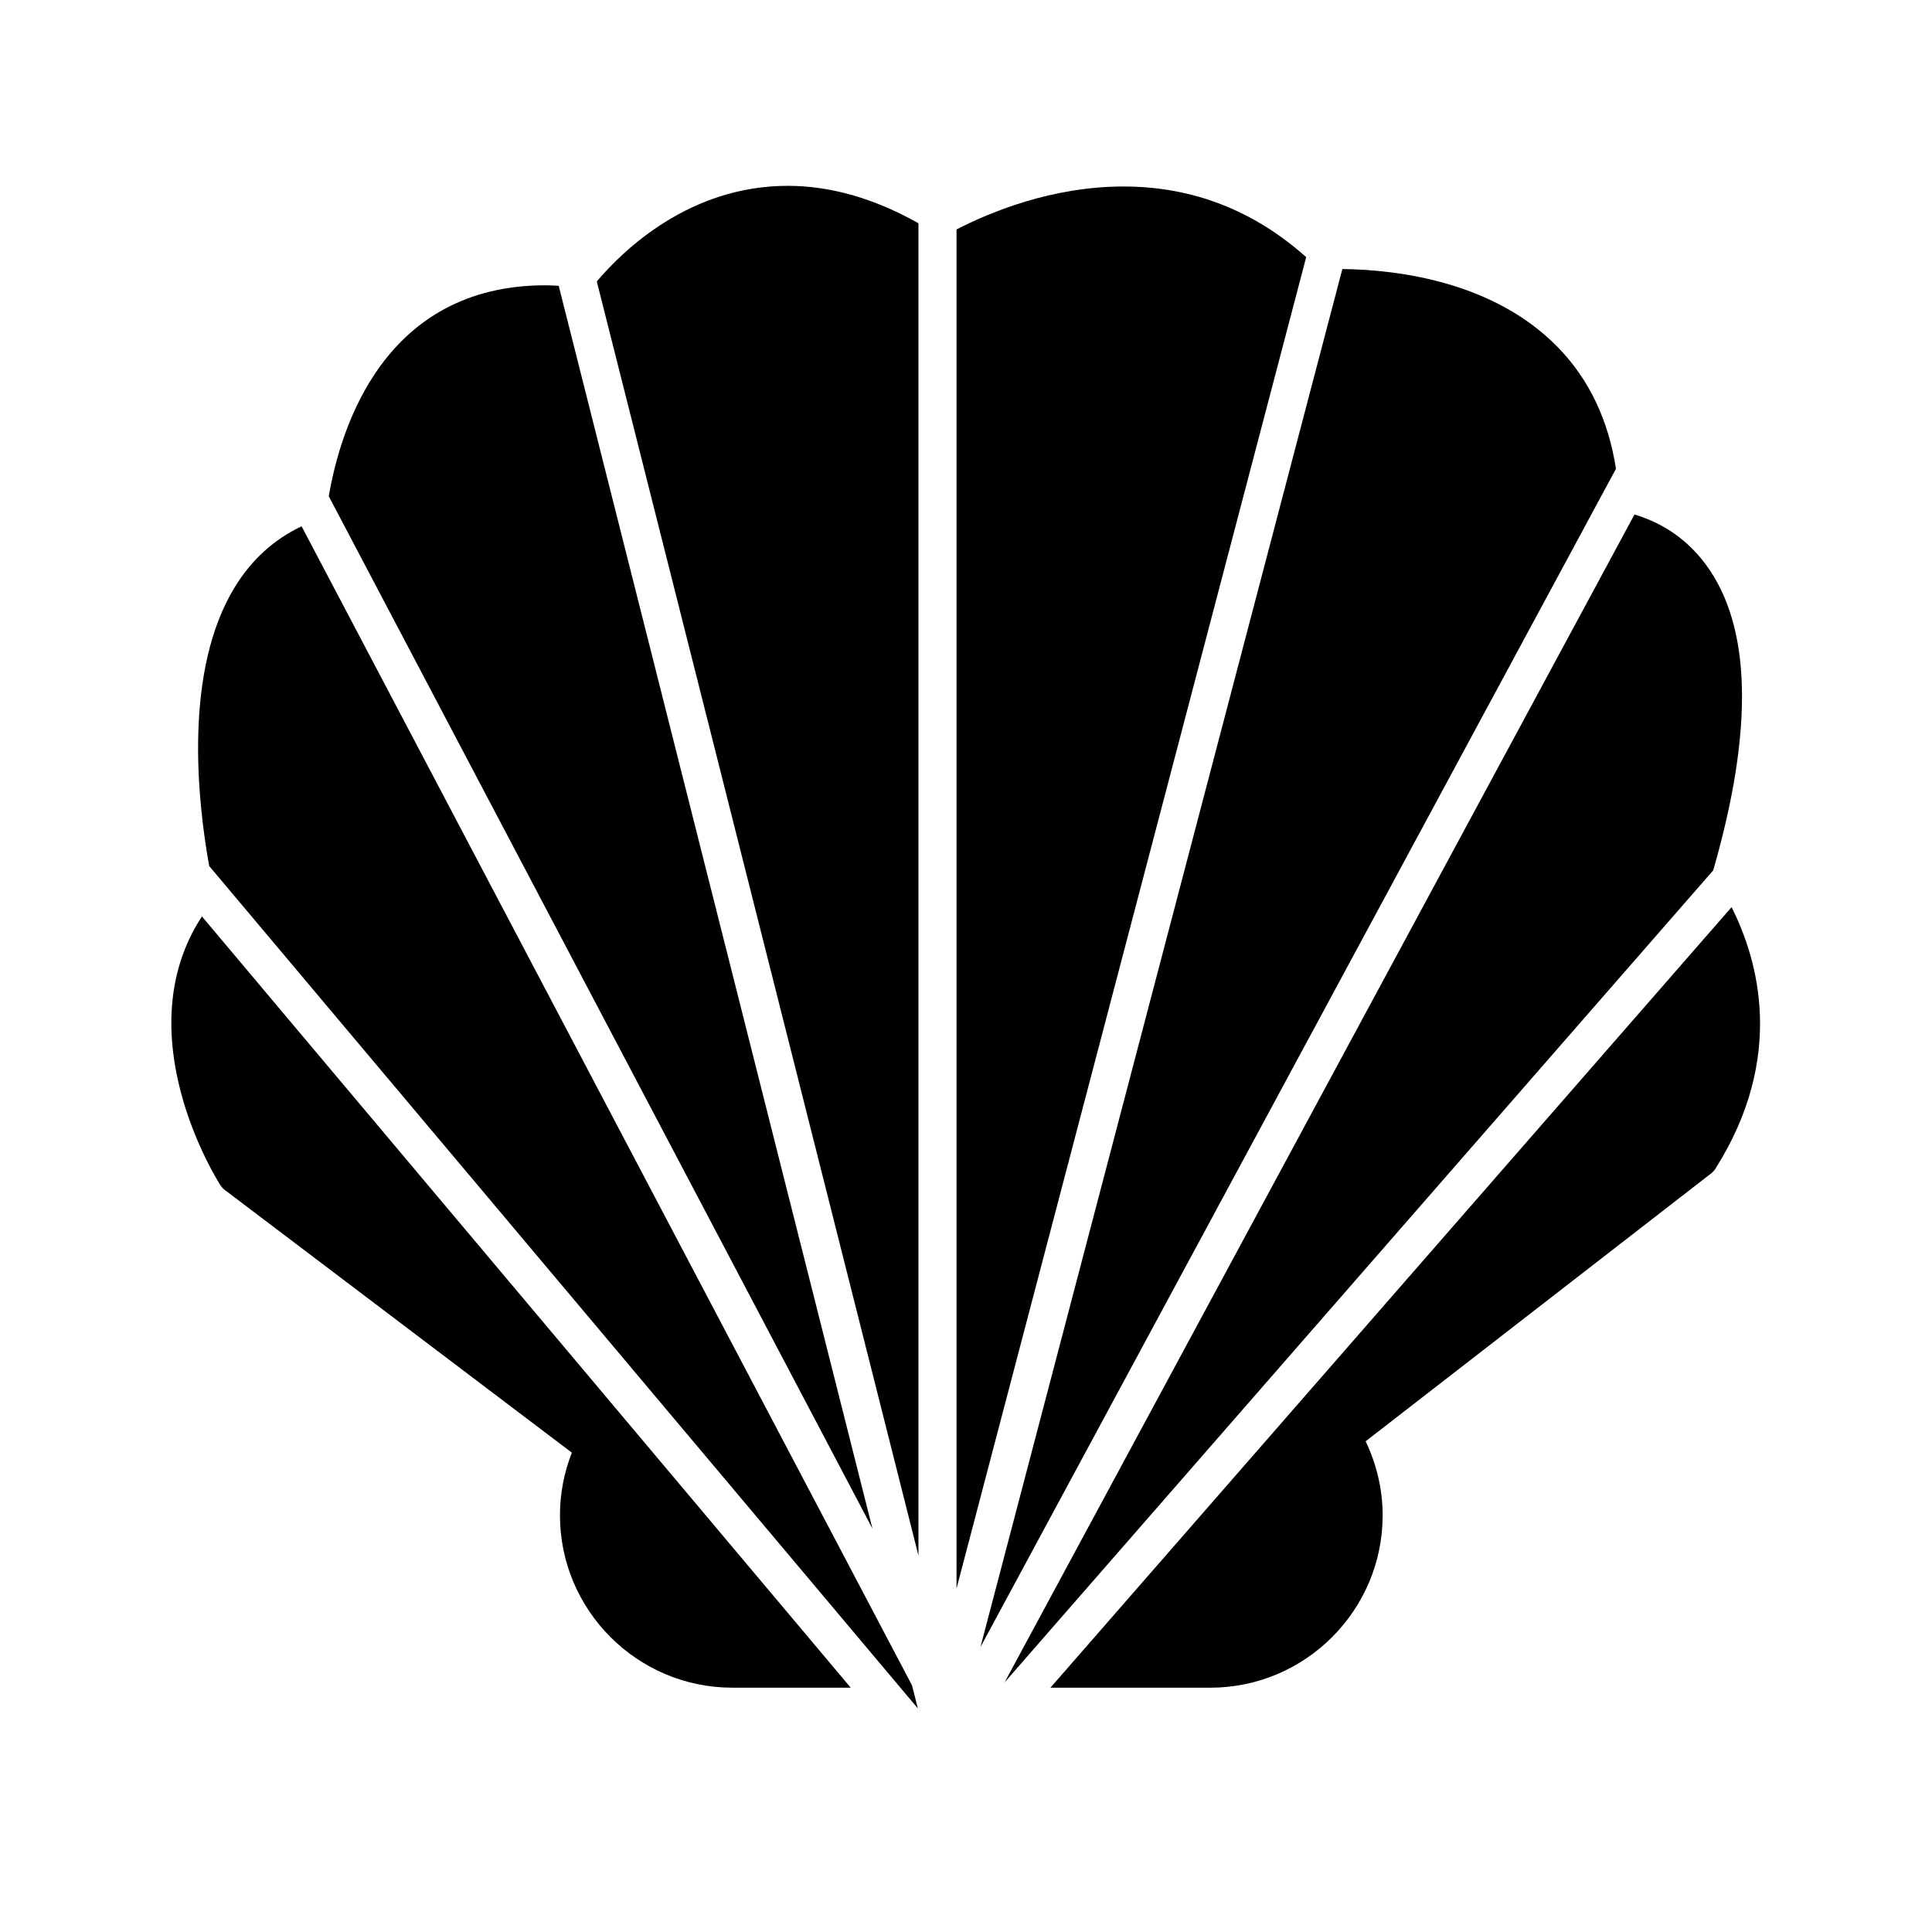
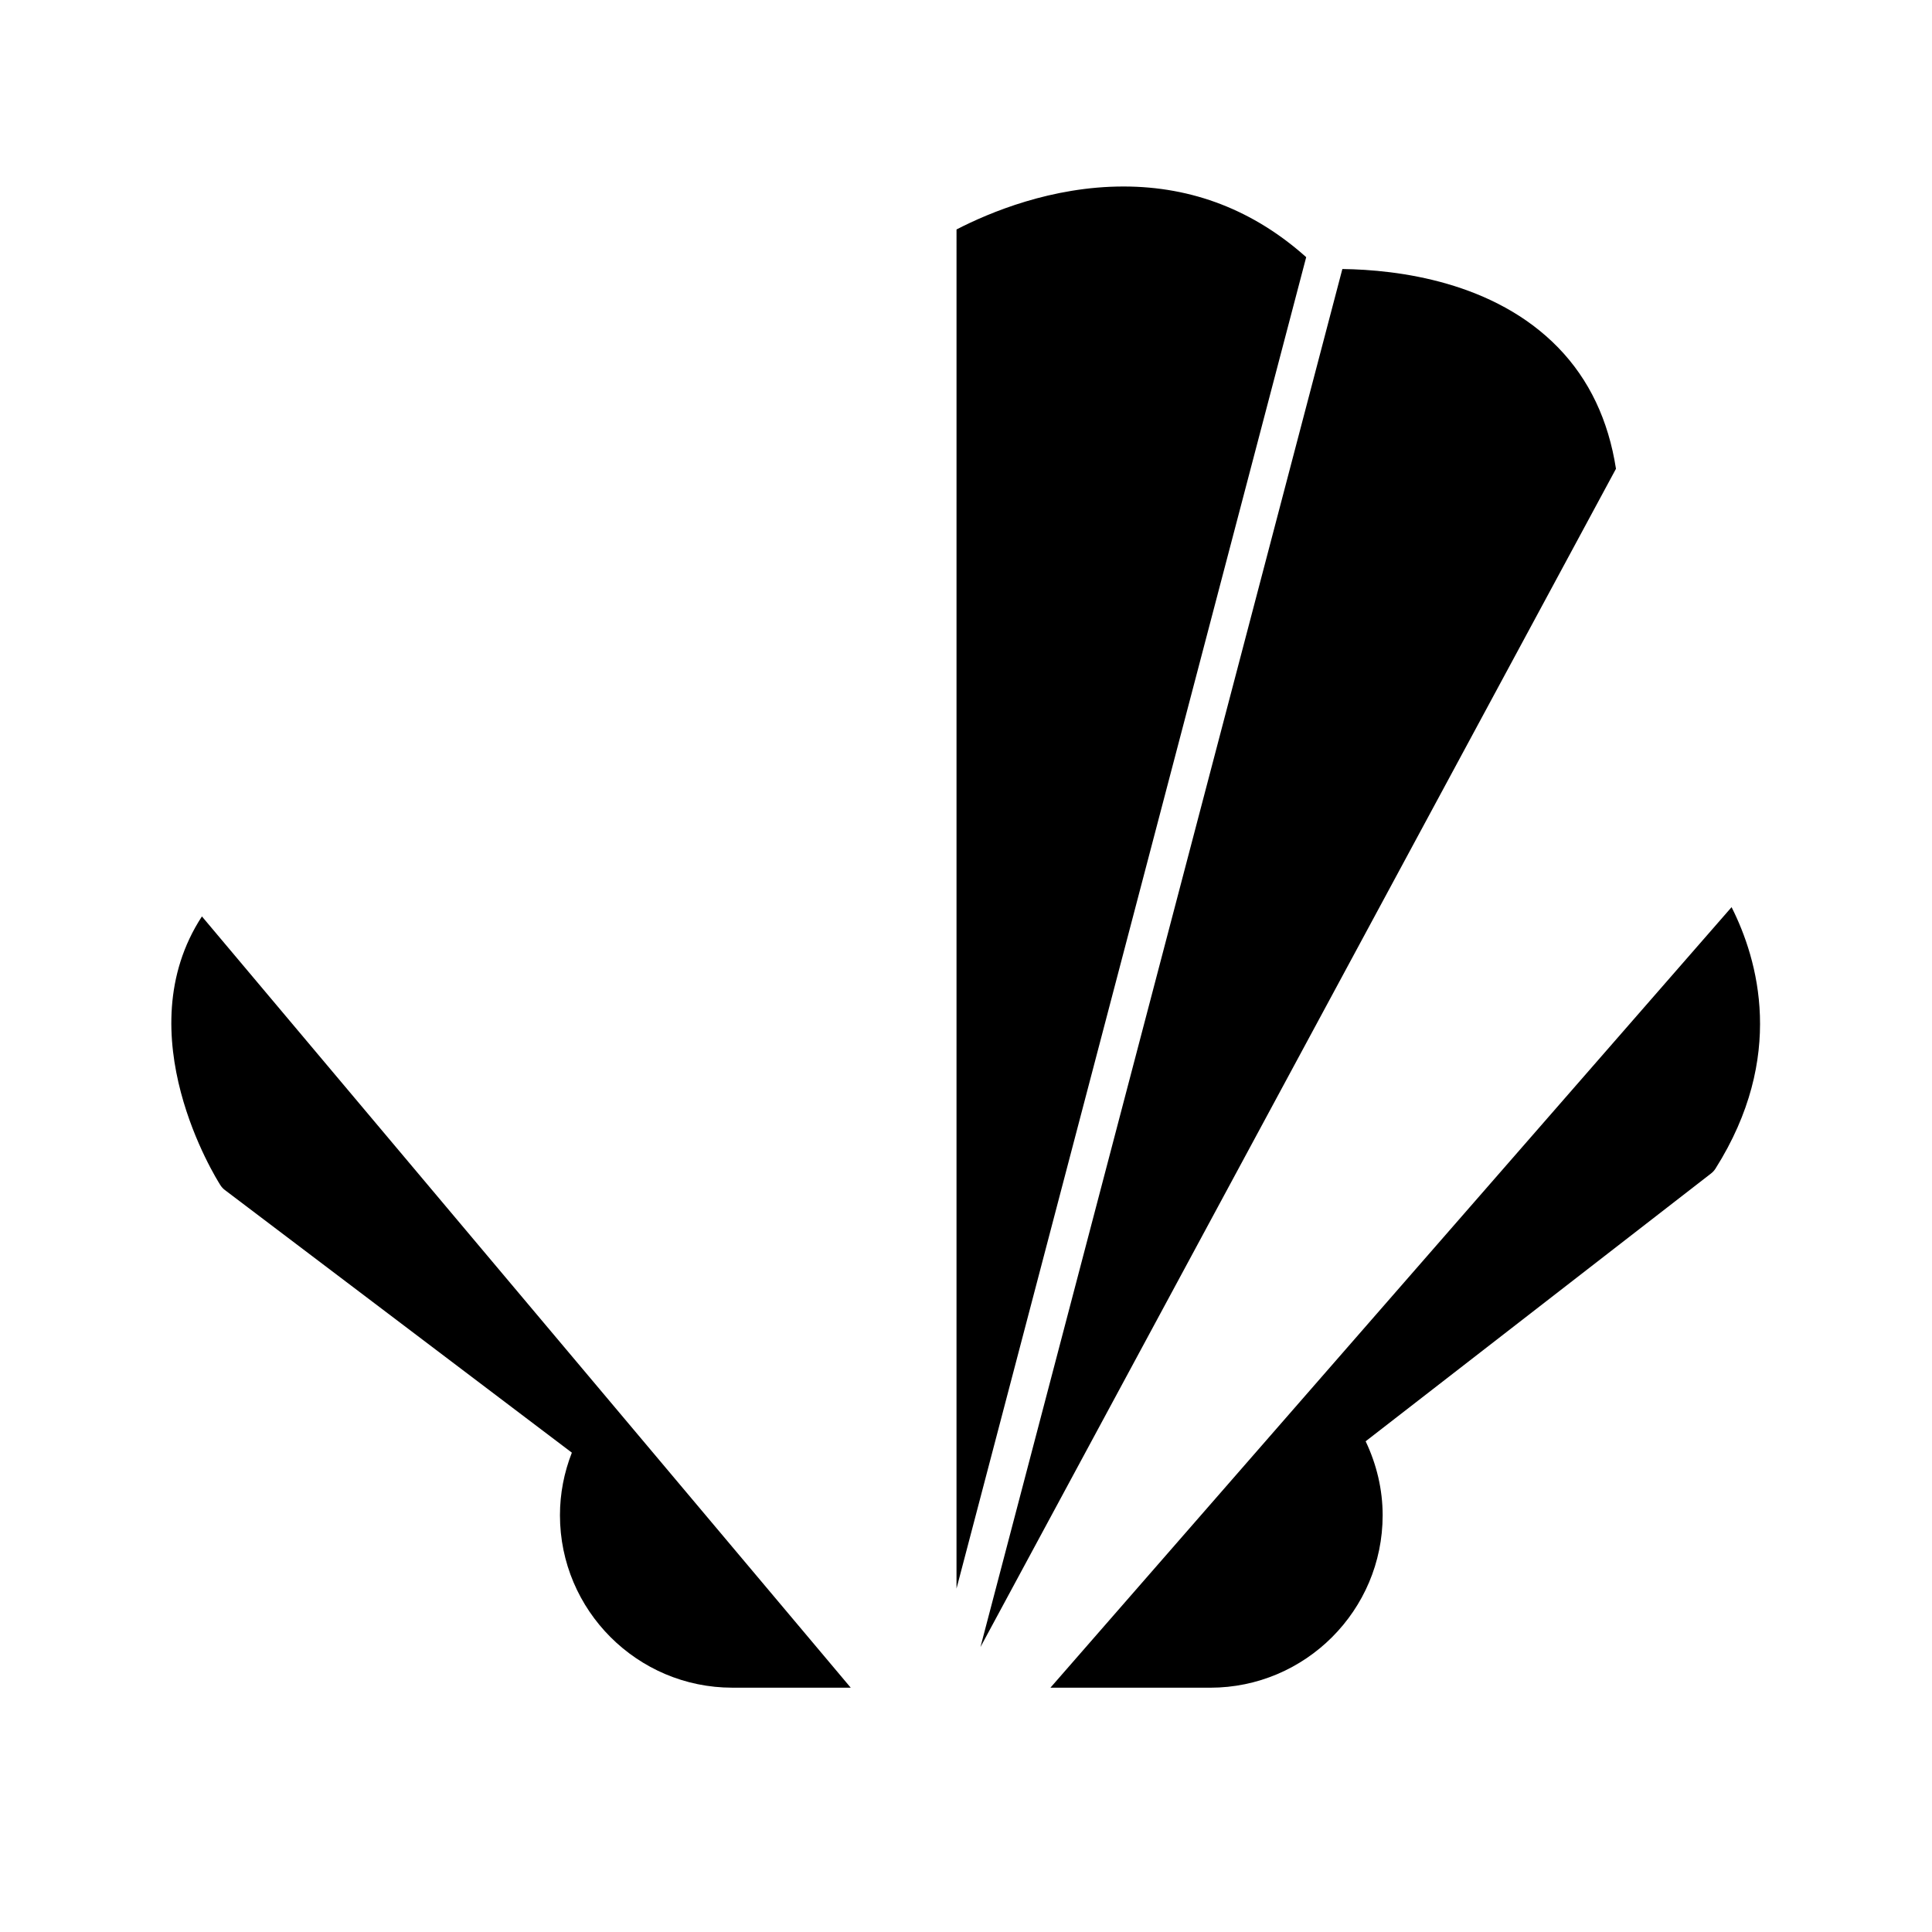
<svg xmlns="http://www.w3.org/2000/svg" fill="#000000" width="800px" height="800px" version="1.1" viewBox="144 144 512 512">
  <g>
-     <path d="m387.4 556.24v-353.07c-11.645-6.566-23.254-9.922-34.641-9.922-25.945 0-43.469 16.902-50.602 25.336z" />
    <path d="m403.83 580.49 168.42-312.26c-1.996-12.844-7.07-23.613-15.277-32.074-17.035-17.562-42.562-20.676-57.234-20.863z" />
-     <path d="m410.22 589.86 187.8-215.21c10.793-37.438 10.148-64.734-2.004-81.102-5.848-7.879-13.145-11.504-18.859-13.199z" />
    <path d="m397.48 565 92.676-352.85c-13.863-12.383-30.102-18.727-48.41-18.727-19.055 0-35.457 6.848-44.258 11.387l-0.004 360.19z" />
    <path d="m197.51 386.86c-20.297 31.086 3.785 69.484 4.902 71.23 0.316 0.5 0.727 0.941 1.199 1.293l91.934 69.586c-2.066 5.285-3.152 10.848-3.152 16.59 0 25.195 20.5 45.695 45.695 45.695h31.363z" />
-     <path d="m375.21 549.1-83.148-329.36c-1.176-0.055-2.363-0.137-3.5-0.137-42.855 0-54.371 37.922-57.434 55.918z" />
    <path d="m422.37 591.26h42.352c25.195 0 45.695-20.5 45.695-45.695 0-6.82-1.598-13.504-4.508-19.609l91.539-70.977c0.469-0.359 0.863-0.797 1.176-1.289 18.695-29.605 11.273-55.375 4.262-69.285z" />
-     <path d="m387.24 596.75-1.547-6.117-161.77-307.16c-7.269 3.449-13.191 8.785-17.637 16.012-13.68 22.203-9.992 56.508-6.848 74.02z" />
  </g>
</svg>